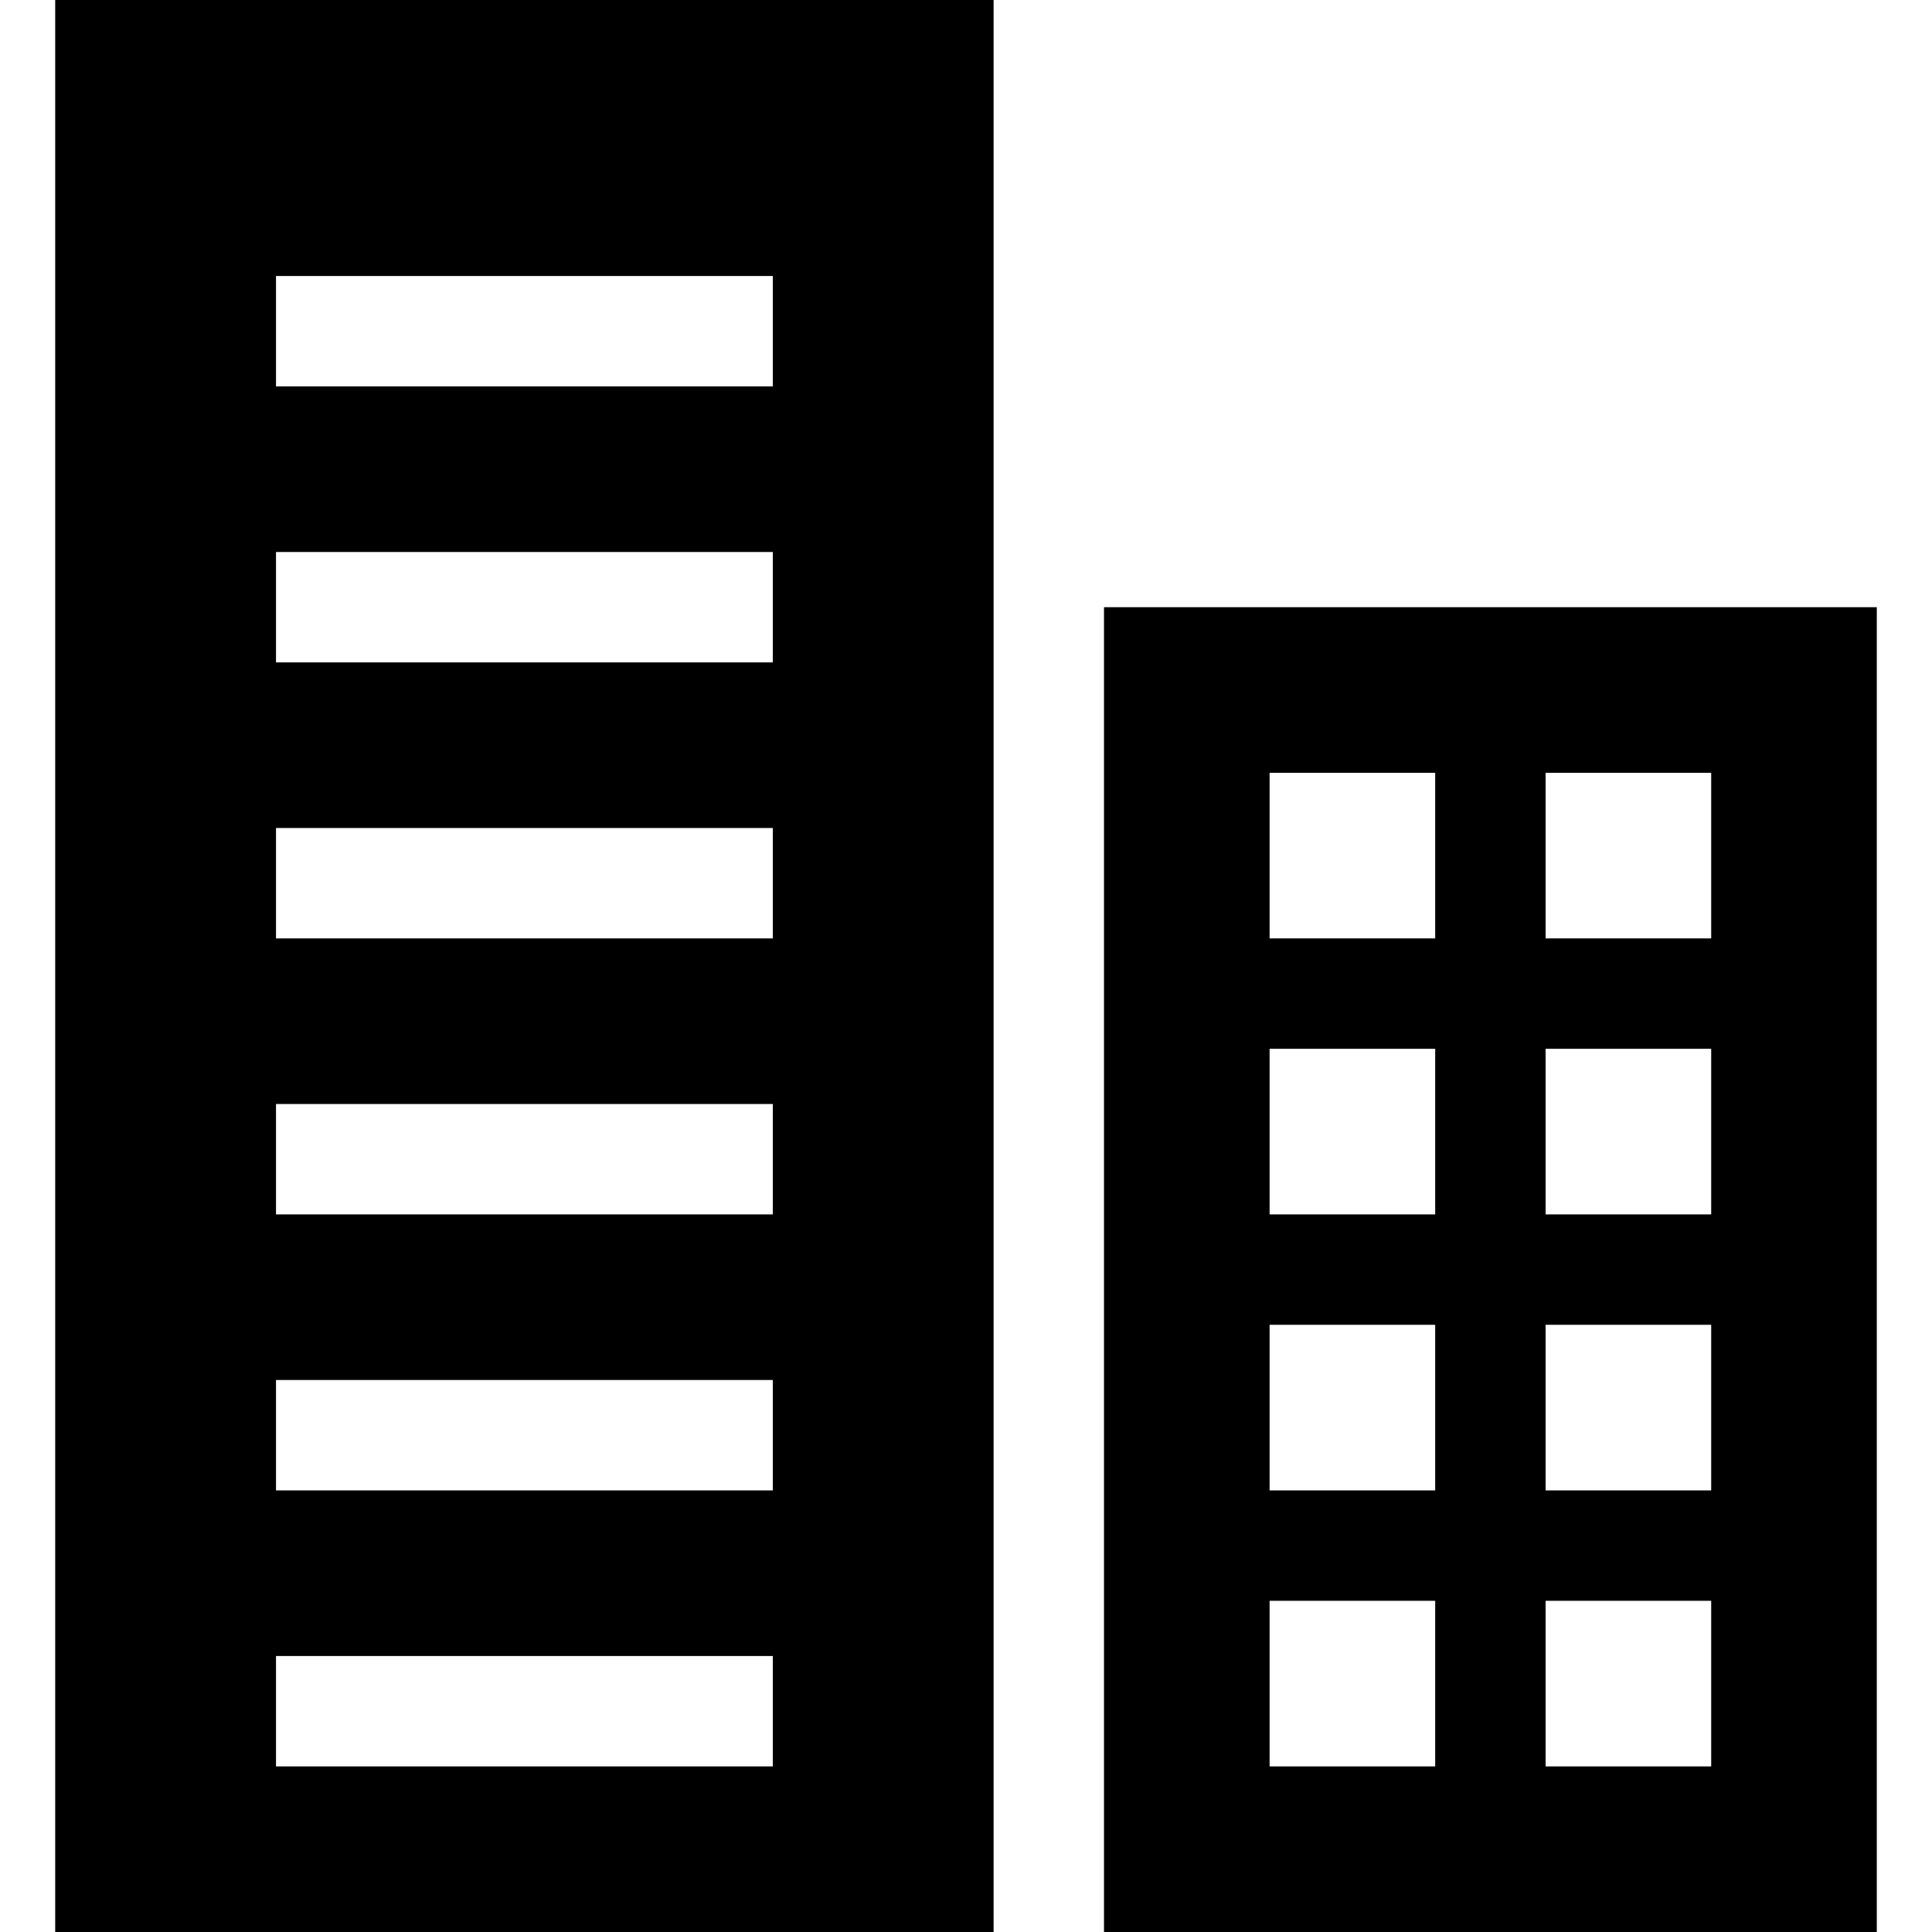
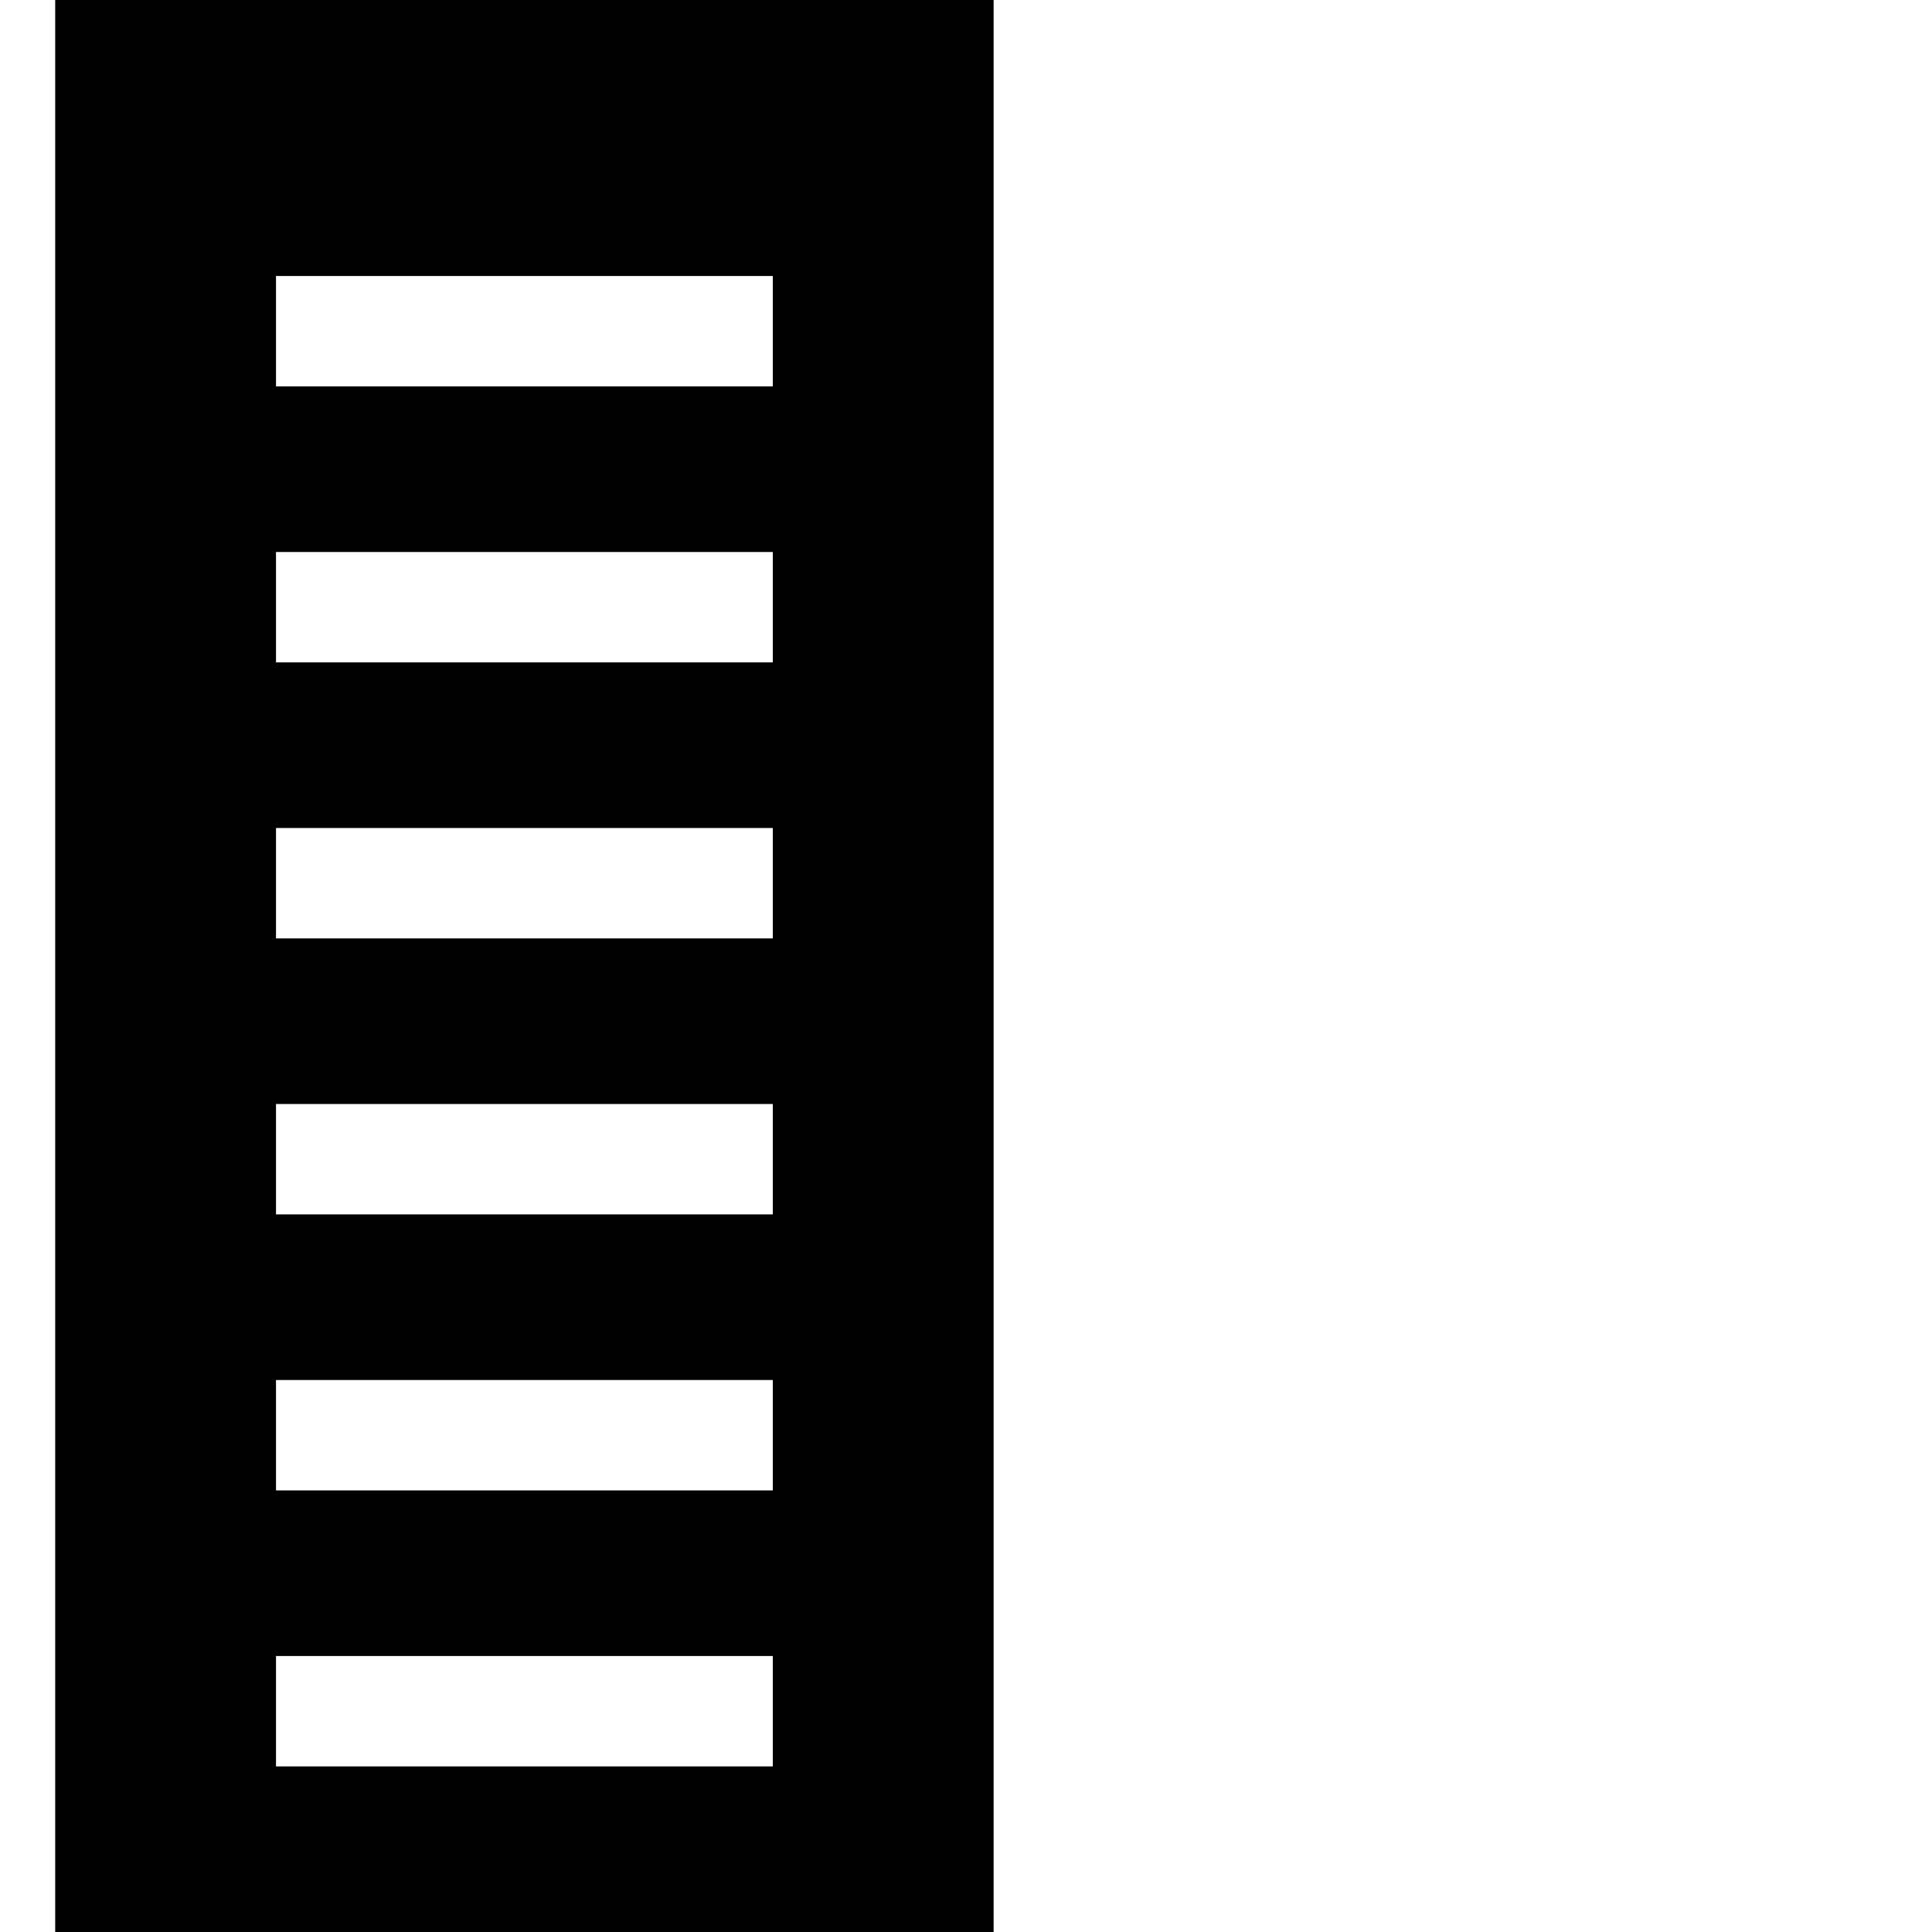
<svg xmlns="http://www.w3.org/2000/svg" version="1.0" width="560pt" height="560pt" viewBox="0 0 560 560" preserveAspectRatio="xMidYMid meet">
  <g transform="translate(0,560) scale(0.1,-0.1)" fill="#000000" stroke="none">
    <path d="M160 2800 l0 -2800 1360 0 1360 0 0 2800 0 2800 -1360 0 -1360 0 0 -2800z m2080 1840 l0 -160 -720 0 -720 0 0 160 0 160 720 0 720 0 0 -160z m0 -800 l0 -160 -720 0 -720 0 0 160 0 160 720 0 720 0 0 -160z m0 -800 l0 -160 -720 0 -720 0 0 160 0 160 720 0 720 0 0 -160z m0 -800 l0 -160 -720 0 -720 0 0 160 0 160 720 0 720 0 0 -160z m0 -800 l0 -160 -720 0 -720 0 0 160 0 160 720 0 720 0 0 -160z m0 -800 l0 -160 -720 0 -720 0 0 160 0 160 720 0 720 0 0 -160z" />
-     <path d="M3200 1920 l0 -1920 1120 0 1120 0 0 1920 0 1920 -1120 0 -1120 0 0 -1920z m960 1200 l0 -240 -240 0 -240 0 0 240 0 240 240 0 240 0 0 -240z m800 0 l0 -240 -240 0 -240 0 0 240 0 240 240 0 240 0 0 -240z m-800 -800 l0 -240 -240 0 -240 0 0 240 0 240 240 0 240 0 0 -240z m800 0 l0 -240 -240 0 -240 0 0 240 0 240 240 0 240 0 0 -240z m-800 -800 l0 -240 -240 0 -240 0 0 240 0 240 240 0 240 0 0 -240z m800 0 l0 -240 -240 0 -240 0 0 240 0 240 240 0 240 0 0 -240z m-800 -800 l0 -240 -240 0 -240 0 0 240 0 240 240 0 240 0 0 -240z m800 0 l0 -240 -240 0 -240 0 0 240 0 240 240 0 240 0 0 -240z" />
  </g>
</svg>